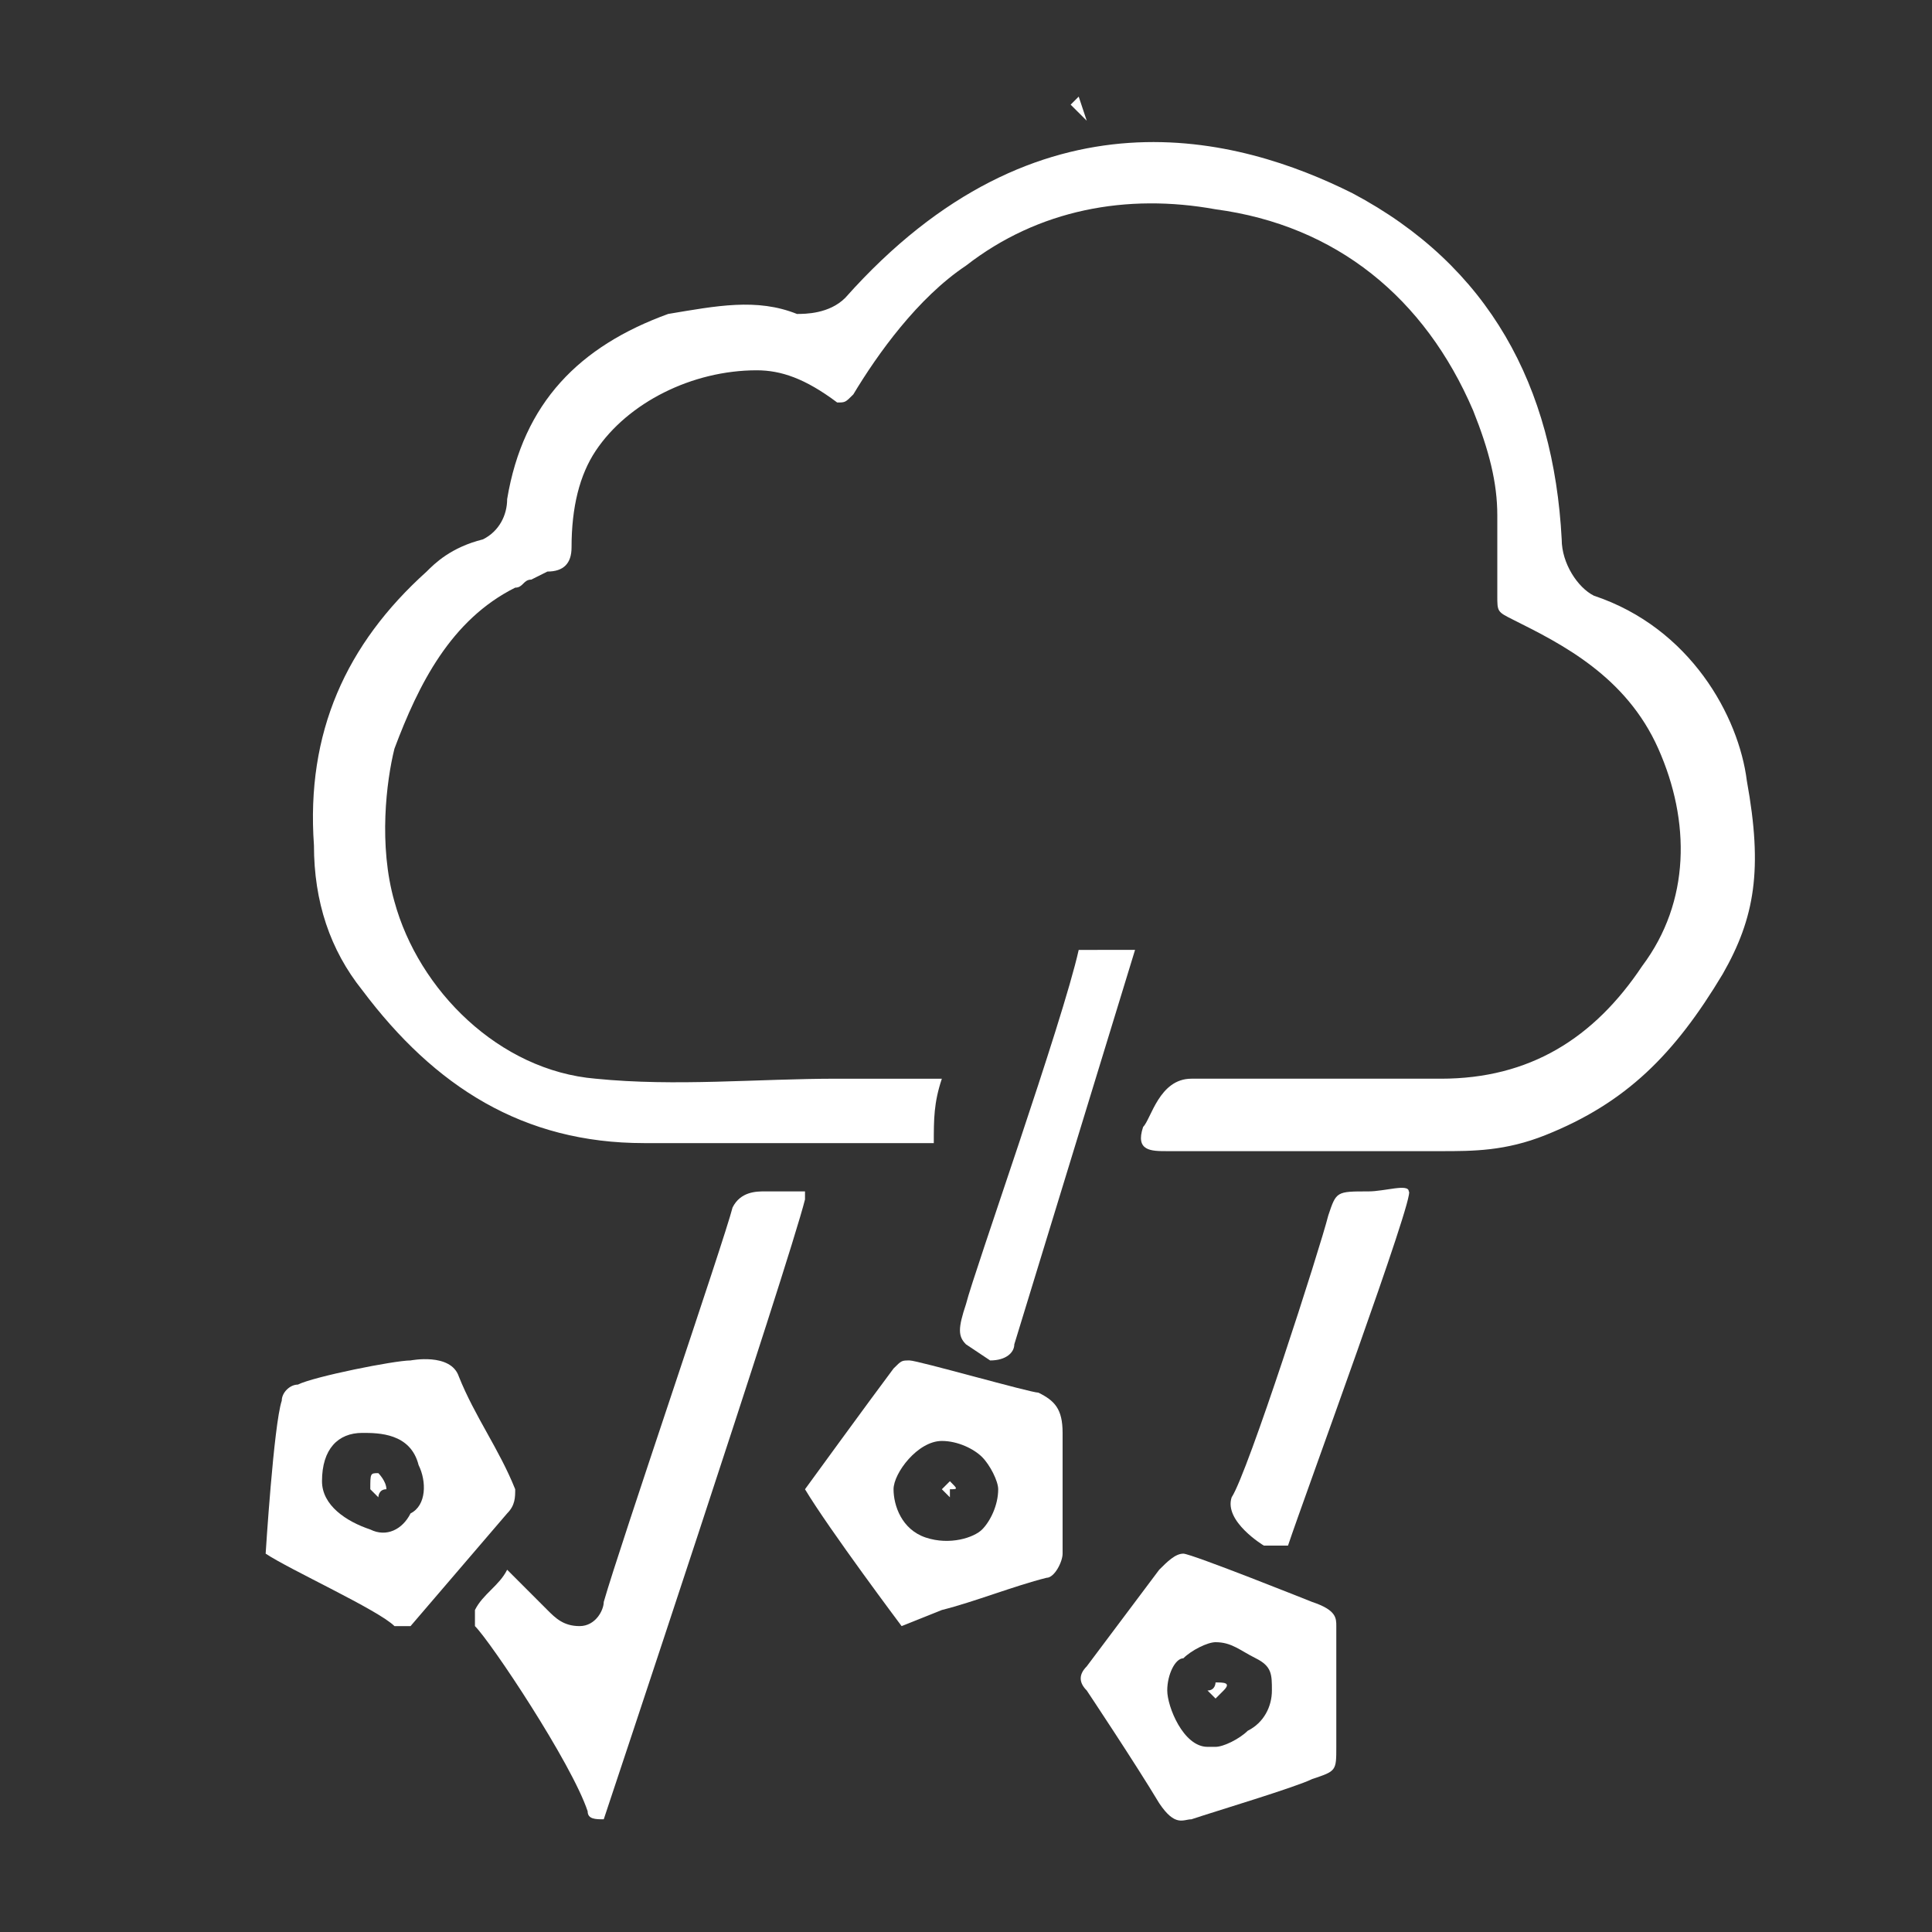
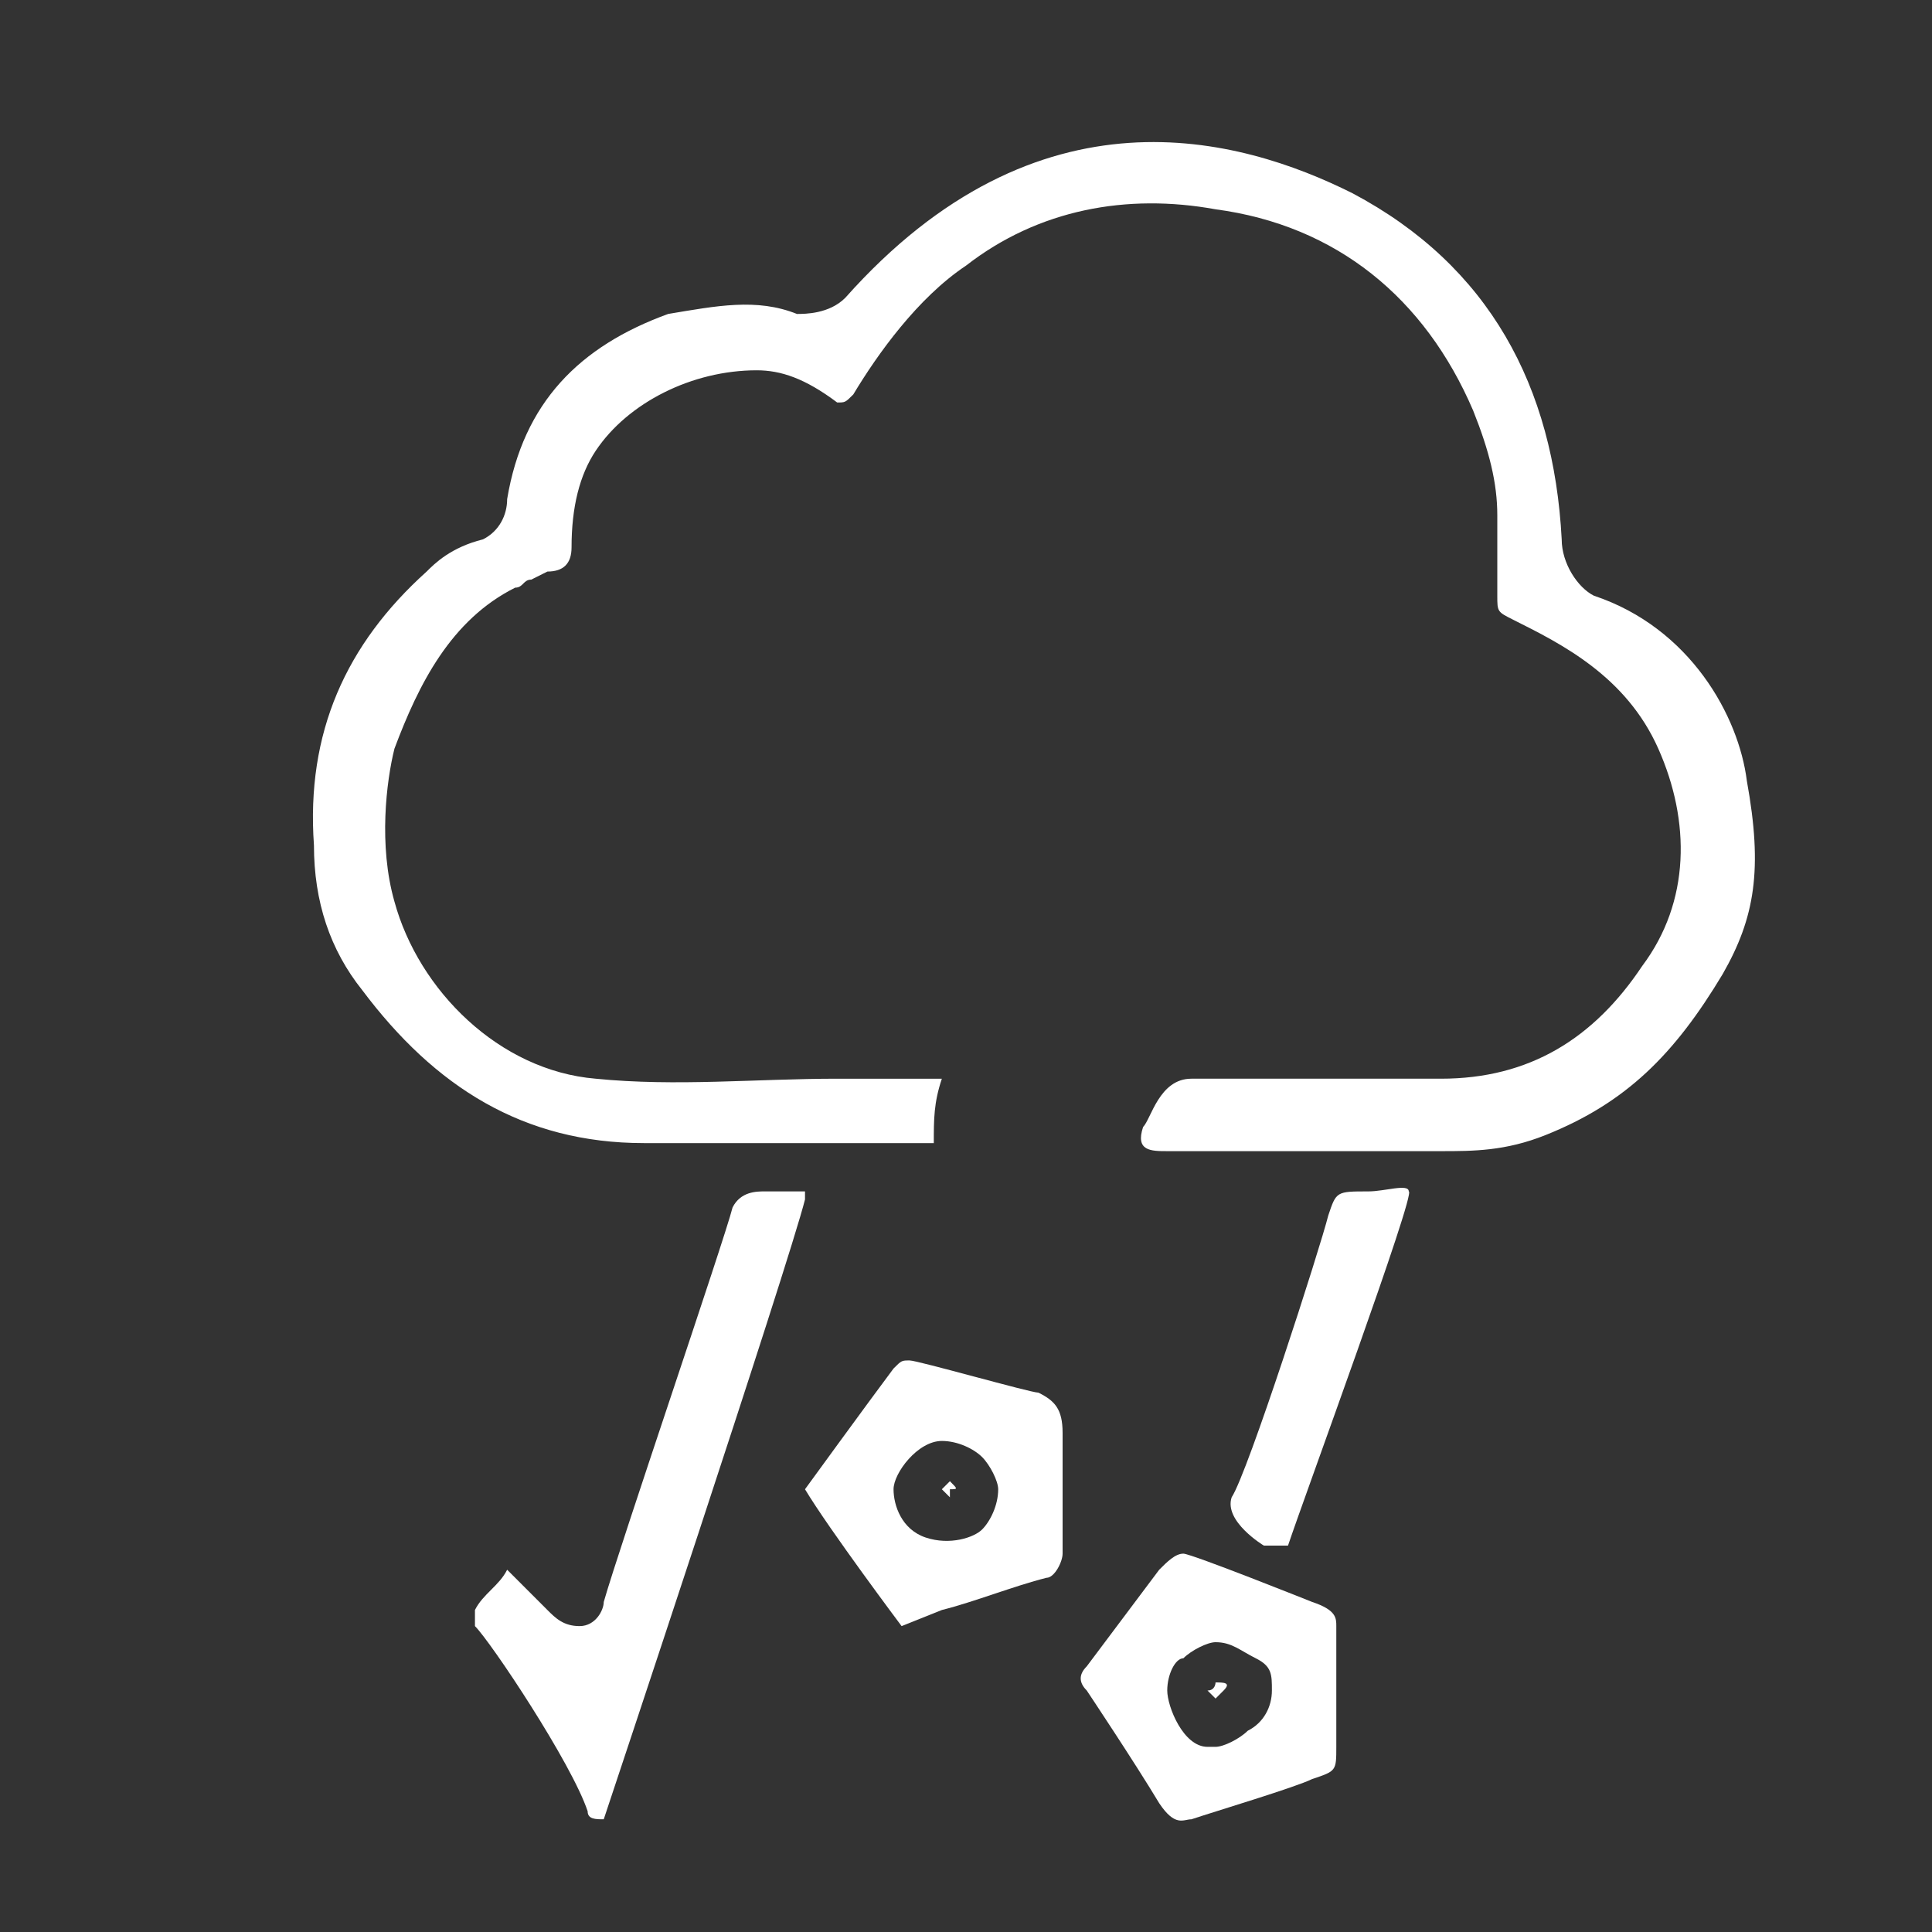
<svg xmlns="http://www.w3.org/2000/svg" version="1.1" id="Layer_1" x="0px" y="0px" viewBox="0 0 24 24" style="enable-background:new 0 0 24 24;" xml:space="preserve">
  <rect x="0" y="0" width="24" height="24" fill="#333333" stroke="none" />
  <style type="text/css">
	.st0{fill:#FFFFFF;}
</style>
  <g id="Layer_1_00000147189441842746464830000017491673508916540604_">
    <g id="Layer_3">
	</g>
  </g>
  <g id="Layer_2_00000031911292231498913620000000660489016667310722_">
    <g>
      <path class="st0" d="M15.1,20.9c0,0,0,0.1-0.1,0.1l0.1,0.1l0,0l0.1-0.1C15.3,20.9,15.2,20.9,15.1,20.9z" />
-       <path class="st0" d="M4.7,18.3c-0.1,0-0.1,0-0.1,0.2l0.1,0.1c0,0,0-0.1,0.1-0.1C4.8,18.4,4.7,18.3,4.7,18.3z" />
      <path class="st0" d="M11.8,18.4l-0.1,0.1l0,0l0.1,0.1l0,0v-0.1C11.9,18.5,11.9,18.5,11.8,18.4L11.8,18.4z" />
-       <path class="st0" d="M13.5,1.5l-0.1-0.3c0,0,0,0-0.1,0.1L13.5,1.5L13.5,1.5z" />
      <path class="st0" d="M21.7,9.7c-0.1-0.8-0.7-1.9-1.9-2.3c-0.2-0.1-0.4-0.4-0.4-0.7c-0.1-1.9-0.9-3.4-2.6-4.3    c-1.4-0.7-3.9-1.4-6.3,1.3C10.3,3.9,10,3.9,9.9,3.9c-0.5-0.2-1-0.1-1.6,0C7.2,4.3,6.5,5,6.3,6.2c0,0.2-0.1,0.4-0.3,0.5    C5.6,6.8,5.4,7,5.3,7.1c-1,0.9-1.5,2-1.4,3.4c0,0.7,0.2,1.3,0.6,1.8c0.9,1.2,2,1.9,3.5,1.9h3.6c0-0.3,0-0.5,0.1-0.8h-1.3    c-1,0-2,0.1-3,0c-1.2-0.1-2.2-1.1-2.5-2.2c-0.2-0.7-0.1-1.5,0-1.9c0.3-0.8,0.7-1.6,1.5-2c0.1,0,0.1-0.1,0.2-0.1l0.2-0.1    C7,7.1,7.1,7,7.1,6.8c0-0.5,0.1-0.9,0.3-1.2c0.4-0.6,1.2-1,2-1c0.3,0,0.6,0.1,1,0.4c0.1,0,0.1,0,0.2-0.1c0.3-0.5,0.8-1.2,1.4-1.6    c0.9-0.7,2-0.9,3.1-0.7c1.5,0.2,2.6,1.1,3.2,2.5c0.2,0.5,0.3,0.9,0.3,1.3v1c0,0.2,0,0.2,0.2,0.3c0.6,0.3,1.4,0.7,1.8,1.6    c0.4,0.9,0.4,1.9-0.2,2.7c-0.6,0.9-1.4,1.4-2.5,1.4h-3.1c-0.4,0-0.5,0.5-0.6,0.6c-0.1,0.3,0.1,0.3,0.3,0.3h3.3c0.1,0,0.1,0,0.1,0    c0.4,0,0.8,0,1.3-0.2c1-0.4,1.6-1,2.2-2C21.8,11.4,21.9,10.8,21.7,9.7z" />
-       <path class="st0" d="M13.4,11.8c-0.2,0.9-1.3,4-1.4,4.4c-0.1,0.3-0.1,0.4,0,0.5l0.3,0.2c0.2,0,0.3-0.1,0.3-0.2l1.5-4.9H13.4z" />
      <path class="st0" d="M13.5,1.5L13.5,1.5L13.5,1.5z" />
      <path class="st0" d="M15.6,1.5L15.6,1.5L15.6,1.5z" />
      <path class="st0" d="M10,14.9c0-0.1,0-0.1,0-0.1s-0.4,0-0.5,0s-0.3,0-0.4,0.2c-0.1,0.4-1.4,4.2-1.6,4.9c0,0.1-0.1,0.3-0.3,0.3    c-0.2,0-0.3-0.1-0.4-0.2l-0.5-0.5l0,0C6.2,19.7,6,19.8,5.9,20c0,0,0,0.1,0,0.2c0.2,0.2,1.2,1.7,1.4,2.3c0,0.1,0.1,0.1,0.2,0.1    C7.5,22.6,9.8,15.7,10,14.9z" />
      <path class="st0" d="M17.5,14.8c0-0.1-0.3,0-0.5,0c-0.4,0-0.4,0-0.5,0.3c-0.1,0.4-1,3.2-1.2,3.5c-0.1,0.3,0.4,0.6,0.4,0.6    c0.2,0,0.3,0,0.3,0C16.2,18.6,17.6,14.8,17.5,14.8z" />
      <path class="st0" d="M13.2,17.8c0-0.3-0.1-0.4-0.3-0.5c-0.1,0-1.5-0.4-1.6-0.4c-0.1,0-0.1,0-0.2,0.1c-0.3,0.4-1.1,1.5-1.1,1.5    c0.3,0.5,1.2,1.7,1.2,1.7l0.5-0.2c0.4-0.1,0.9-0.3,1.3-0.4c0.1,0,0.2-0.2,0.2-0.3C13.2,18.8,13.2,18.3,13.2,17.8z M12.2,19    c-0.1,0.1-0.4,0.2-0.7,0.1c-0.3-0.1-0.4-0.4-0.4-0.6s0.3-0.6,0.6-0.6c0.2,0,0.4,0.1,0.5,0.2s0.2,0.3,0.2,0.4    C12.4,18.7,12.3,18.9,12.2,19z" />
-       <path class="st0" d="M6.3,18.8c0.1-0.1,0.1-0.2,0.1-0.3c-0.2-0.5-0.5-0.9-0.7-1.4c-0.1-0.3-0.6-0.2-0.6-0.2    c-0.2,0-1.2,0.2-1.4,0.3c-0.1,0-0.2,0.1-0.2,0.2c-0.1,0.3-0.2,1.9-0.2,1.9c0.3,0.2,1.4,0.7,1.6,0.9c0.1,0,0.1,0,0.2,0L6.3,18.8z     M4.6,19C4.3,18.9,4,18.7,4,18.4c0-0.4,0.2-0.6,0.5-0.6c0.2,0,0.6,0,0.7,0.4c0.1,0.2,0.1,0.5-0.1,0.6C5,19,4.8,19.1,4.6,19z" />
      <path class="st0" d="M16.3,19.9c0,0-1.5-0.6-1.6-0.6s-0.2,0.1-0.3,0.2c-0.3,0.4-0.6,0.8-0.9,1.2c-0.1,0.1-0.1,0.2,0,0.3    c0,0,0.6,0.9,0.9,1.4c0.2,0.3,0.3,0.2,0.4,0.2c0.3-0.1,1.3-0.4,1.5-0.5c0.3-0.1,0.3-0.1,0.3-0.4c0-0.5,0-1,0-1.5    C16.6,20.1,16.6,20,16.3,19.9z M15.8,21c0,0.2-0.1,0.4-0.3,0.5c-0.1,0.1-0.3,0.2-0.4,0.2c0,0,0,0-0.1,0c-0.3,0-0.5-0.5-0.5-0.7    s0.1-0.4,0.2-0.4c0.1-0.1,0.3-0.2,0.4-0.2c0.2,0,0.3,0.1,0.5,0.2C15.8,20.7,15.8,20.8,15.8,21L15.8,21z" />
    </g>
  </g>
</svg>